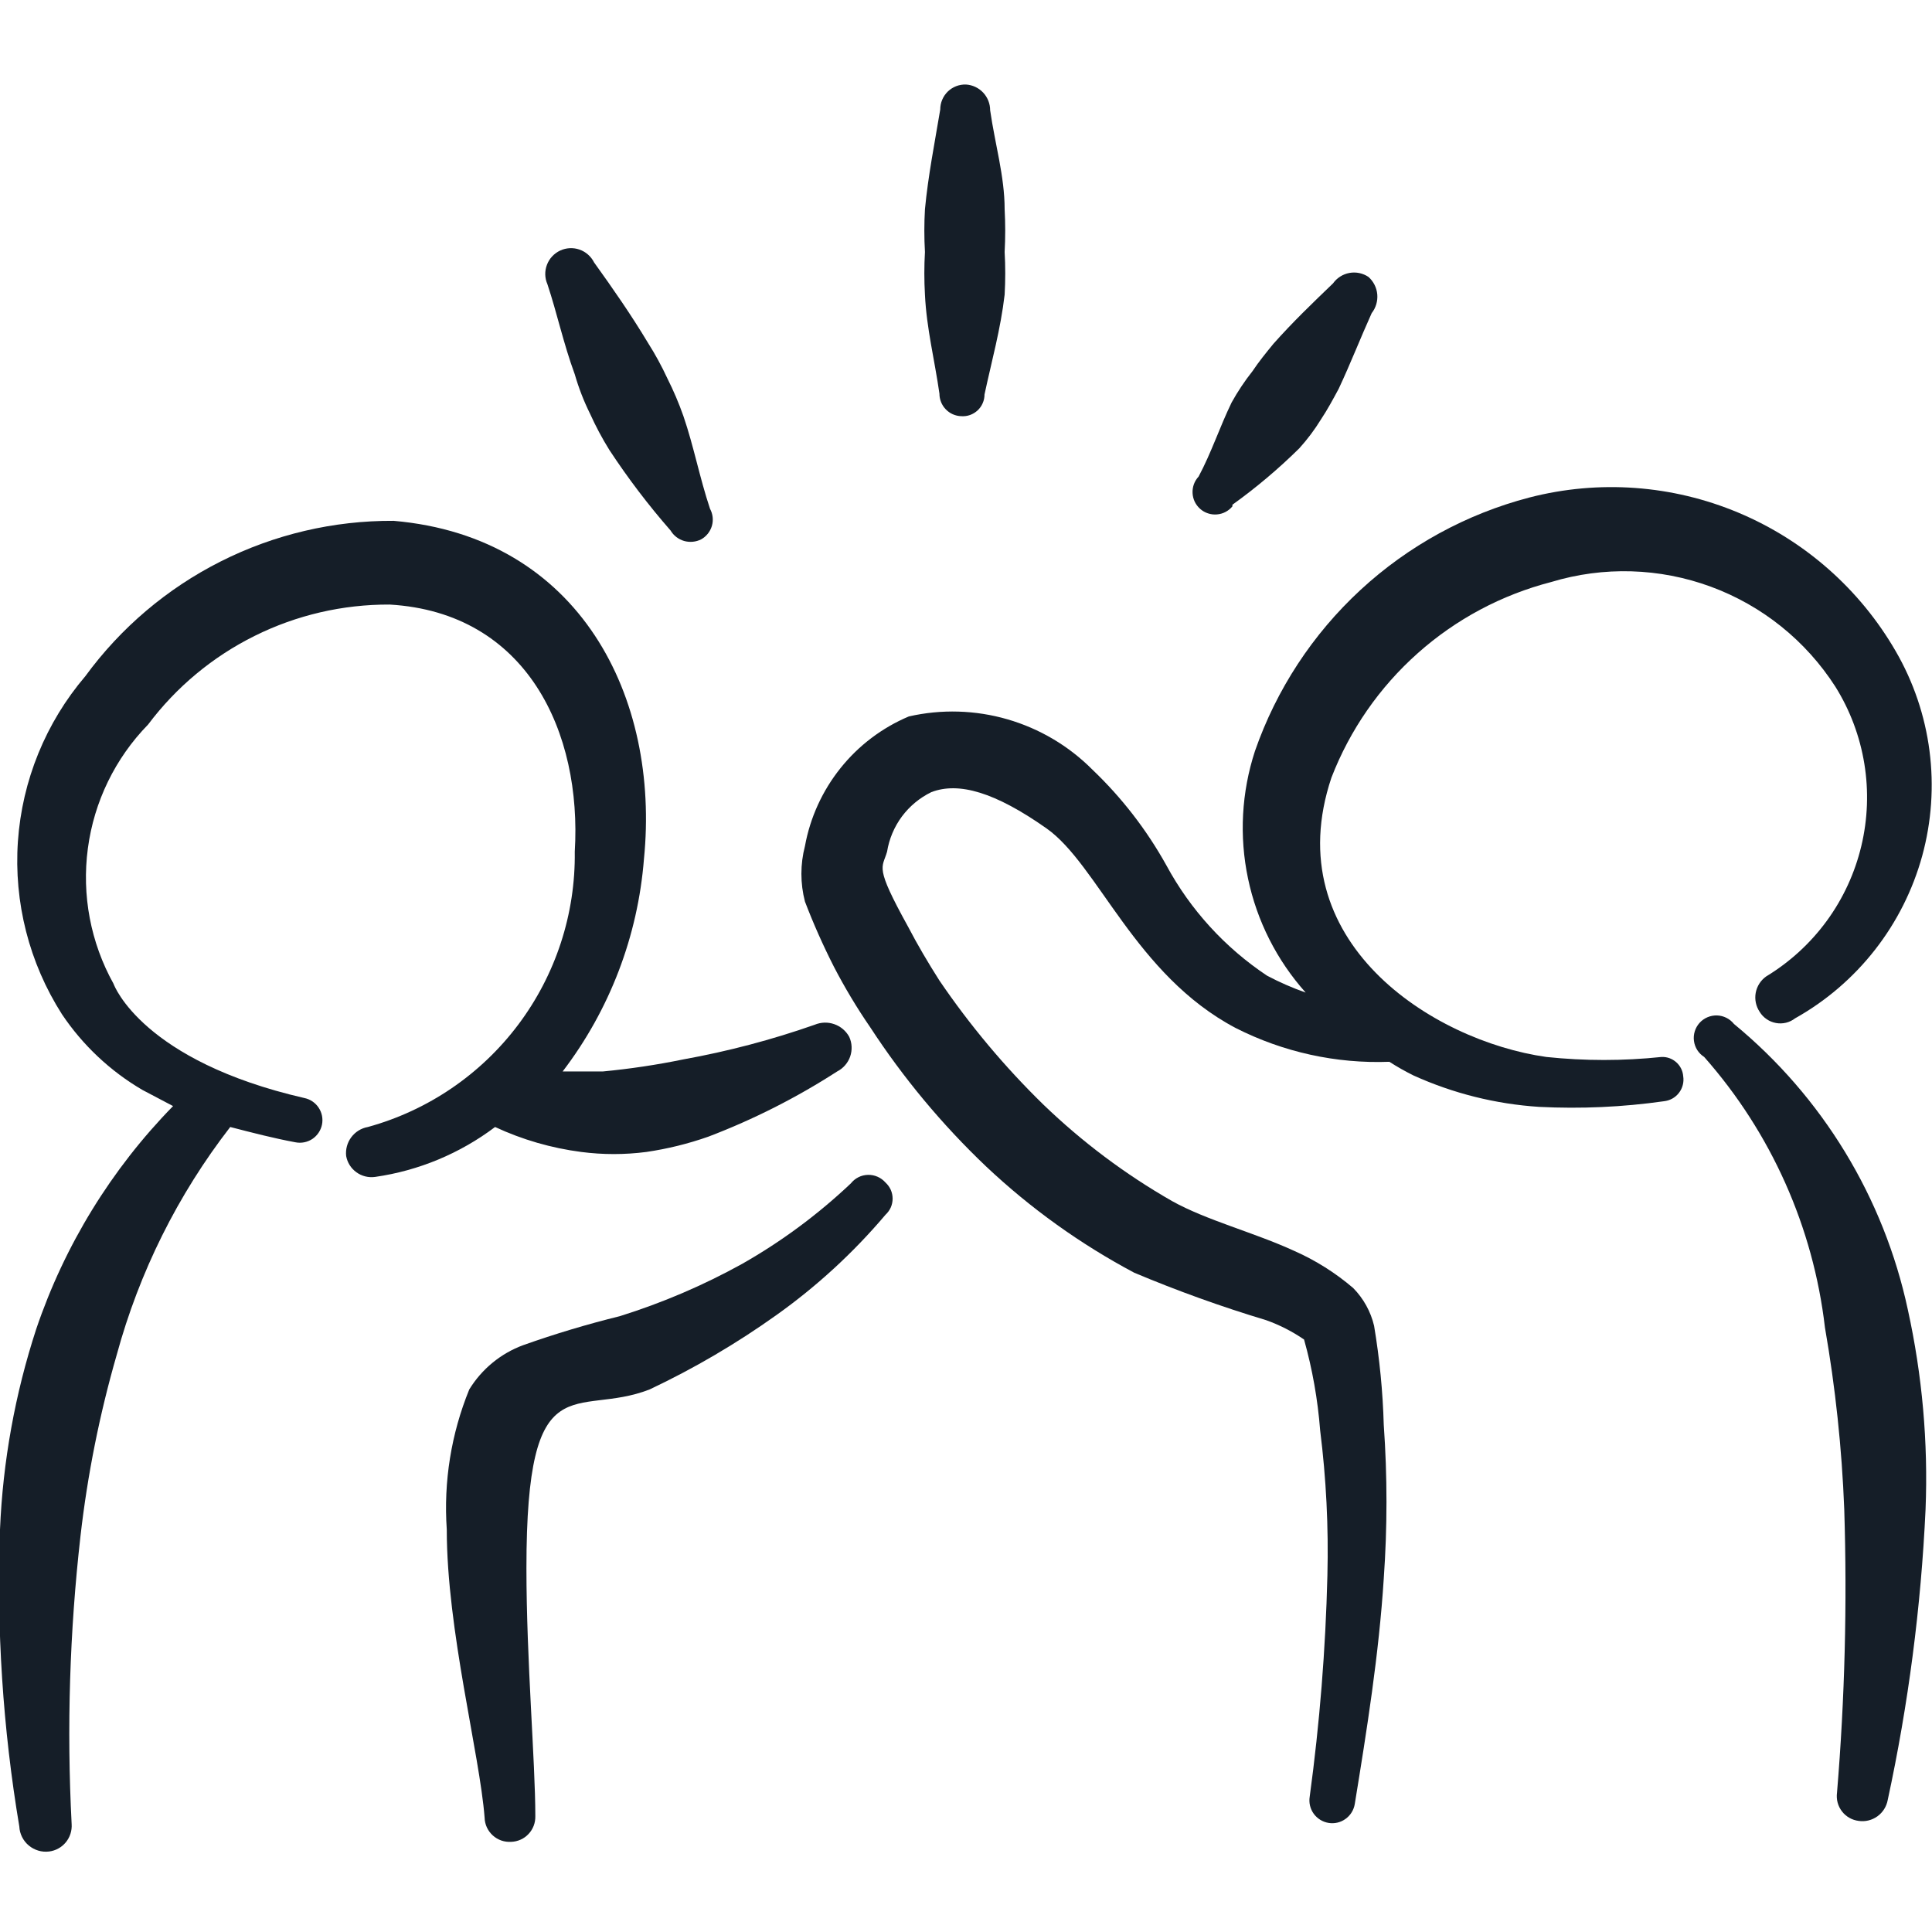
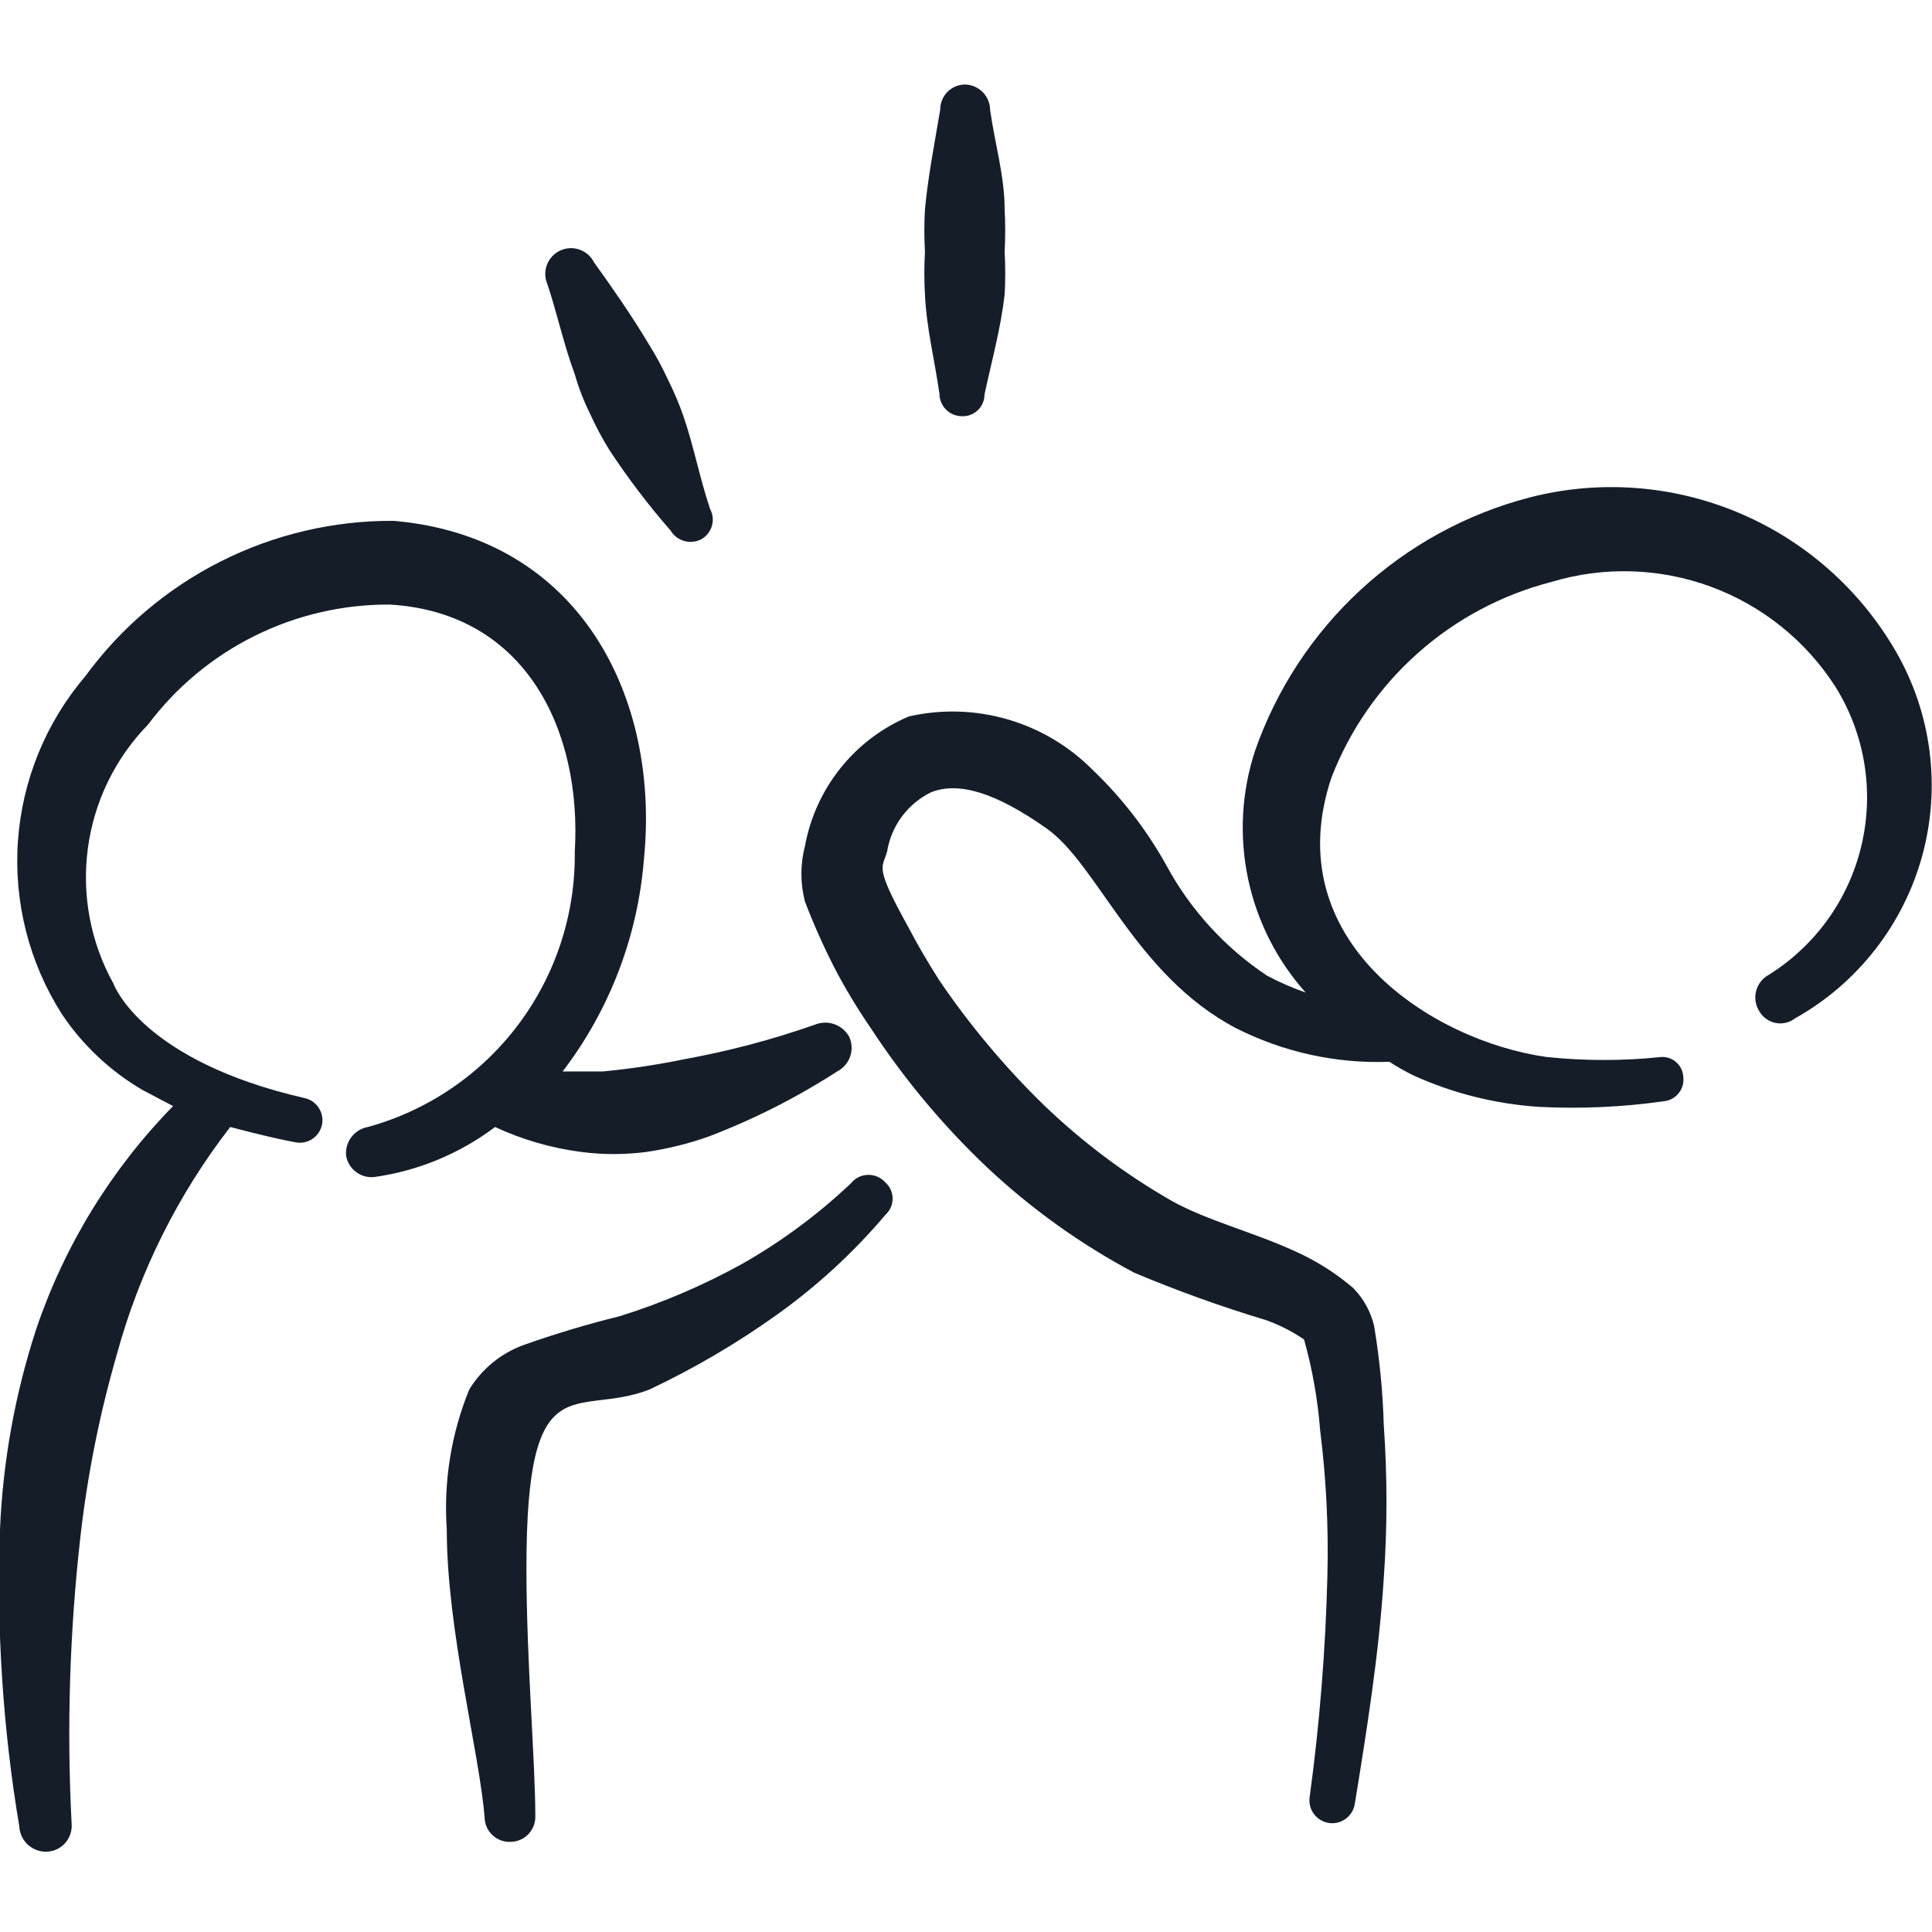
<svg xmlns="http://www.w3.org/2000/svg" width="48" height="48" viewBox="0 0 48 48" fill="none">
  <g clip-path="url(#clip0_168_1036)">
    <path fill-rule="evenodd" clip-rule="evenodd" d="M14.44 28.62C14.977 28.69 15.522 28.69 16.059 28.62C16.584 28.543 17.1 28.416 17.599 28.24C18.72 27.813 19.792 27.27 20.799 26.62C20.95 26.543 21.066 26.41 21.122 26.25C21.177 26.09 21.17 25.915 21.099 25.76C21.019 25.613 20.886 25.5 20.727 25.445C20.568 25.389 20.395 25.395 20.239 25.46C19.177 25.833 18.087 26.12 16.98 26.32C16.319 26.456 15.651 26.556 14.979 26.62H13.979C15.147 25.091 15.848 23.258 15.999 21.34C16.399 17.34 14.419 13.34 9.78 12.94C8.288 12.931 6.816 13.277 5.485 13.948C4.153 14.619 3 15.596 2.12 16.8C1.136 17.954 0.55 19.392 0.445 20.904C0.341 22.417 0.724 23.922 1.54 25.2C2.056 25.969 2.74 26.612 3.54 27.08L4.3 27.48C2.765 29.049 1.603 30.942 0.9 33.02C0.374 34.631 0.071 36.307 -0 38C-0.09 40.47 0.071 42.943 0.48 45.38C0.484 45.471 0.508 45.559 0.548 45.64C0.589 45.721 0.645 45.793 0.715 45.851C0.784 45.909 0.865 45.952 0.952 45.978C1.038 46.004 1.13 46.011 1.22 46C1.382 45.98 1.531 45.898 1.635 45.772C1.739 45.645 1.791 45.484 1.78 45.32C1.656 42.931 1.73 40.537 2 38.16C2.174 36.638 2.475 35.133 2.9 33.66C3.459 31.607 4.417 29.683 5.72 28C6.26 28.14 6.8 28.28 7.34 28.38C7.485 28.409 7.637 28.379 7.761 28.297C7.884 28.214 7.97 28.086 8 27.94C8.029 27.794 7.999 27.643 7.916 27.519C7.834 27.395 7.705 27.309 7.56 27.28C3.56 26.36 2.84 24.5 2.82 24.44C2.251 23.417 2.028 22.238 2.183 21.078C2.337 19.917 2.862 18.838 3.68 18C4.378 17.07 5.284 16.316 6.326 15.799C7.368 15.281 8.516 15.015 9.68 15.02C13.1 15.22 14.46 18.2 14.28 21.16C14.3 22.708 13.806 24.219 12.876 25.457C11.946 26.695 10.632 27.589 9.14 28C8.975 28.029 8.828 28.12 8.728 28.254C8.628 28.387 8.582 28.554 8.6 28.72C8.629 28.883 8.72 29.028 8.855 29.125C8.989 29.222 9.156 29.263 9.32 29.24C10.402 29.085 11.427 28.658 12.3 28C12.977 28.315 13.699 28.524 14.44 28.62Z" fill="#151E28" />
    <path fill-rule="evenodd" clip-rule="evenodd" d="M21.14 29.4C20.323 30.173 19.417 30.844 18.439 31.4C17.473 31.935 16.454 32.37 15.399 32.7C14.588 32.9 13.787 33.14 12.999 33.42C12.442 33.625 11.97 34.013 11.659 34.52C11.209 35.622 11.018 36.812 11.1 38C11.1 40.5 11.919 43.58 12.04 45.16C12.042 45.243 12.061 45.325 12.096 45.401C12.131 45.476 12.181 45.544 12.242 45.6C12.304 45.656 12.376 45.699 12.455 45.727C12.533 45.754 12.617 45.765 12.7 45.76C12.781 45.757 12.861 45.739 12.935 45.705C13.01 45.672 13.076 45.624 13.132 45.564C13.188 45.505 13.231 45.435 13.26 45.359C13.289 45.283 13.302 45.201 13.3 45.12C13.3 43.76 13.079 41.26 13.079 38.96C13.079 33.78 14.3 35.24 16.14 34.52C17.239 34.001 18.29 33.385 19.279 32.68C20.287 31.964 21.201 31.124 22 30.18C22.055 30.129 22.1 30.068 22.131 29.999C22.161 29.93 22.177 29.855 22.177 29.78C22.177 29.705 22.161 29.63 22.131 29.561C22.1 29.492 22.055 29.431 22 29.38C21.945 29.318 21.879 29.269 21.803 29.236C21.728 29.203 21.647 29.187 21.565 29.189C21.483 29.191 21.402 29.21 21.329 29.247C21.255 29.284 21.191 29.336 21.14 29.4Z" fill="#151E28" />
    <path fill-rule="evenodd" clip-rule="evenodd" d="M41.279 26.26C40.328 26.36 39.37 26.36 38.419 26.26C35.579 25.86 31.719 23.38 33.079 19.32C33.538 18.134 34.272 17.075 35.222 16.23C36.171 15.384 37.308 14.778 38.539 14.46C39.839 14.066 41.231 14.107 42.505 14.576C43.779 15.045 44.865 15.917 45.599 17.06C45.964 17.644 46.208 18.295 46.319 18.975C46.43 19.654 46.404 20.349 46.244 21.019C46.084 21.689 45.793 22.321 45.387 22.877C44.981 23.433 44.468 23.903 43.879 24.26C43.743 24.357 43.65 24.503 43.62 24.667C43.59 24.832 43.626 25.001 43.719 25.14C43.763 25.212 43.822 25.274 43.892 25.321C43.961 25.369 44.04 25.401 44.123 25.416C44.206 25.432 44.292 25.429 44.374 25.409C44.456 25.389 44.532 25.352 44.599 25.3C45.367 24.87 46.041 24.291 46.583 23.598C47.125 22.905 47.524 22.111 47.757 21.263C47.989 20.414 48.051 19.528 47.938 18.655C47.825 17.783 47.54 16.941 47.099 16.18C46.208 14.637 44.835 13.428 43.192 12.738C41.549 12.048 39.725 11.915 37.999 12.36C36.432 12.769 34.991 13.558 33.801 14.657C32.612 15.756 31.711 17.13 31.179 18.66C30.845 19.683 30.785 20.775 31.007 21.828C31.228 22.881 31.722 23.858 32.439 24.66C32.109 24.544 31.788 24.404 31.479 24.24C30.434 23.544 29.576 22.604 28.979 21.5C28.489 20.618 27.869 19.816 27.139 19.12C26.553 18.531 25.827 18.102 25.03 17.871C24.232 17.64 23.389 17.615 22.579 17.8C21.916 18.08 21.332 18.521 20.882 19.084C20.432 19.646 20.128 20.311 19.999 21.02C19.881 21.472 19.881 21.947 19.999 22.4C20.21 22.952 20.451 23.493 20.719 24.02C20.988 24.538 21.288 25.039 21.619 25.52C22.441 26.781 23.408 27.943 24.499 28.98C25.602 30.02 26.84 30.908 28.179 31.62C29.251 32.071 30.346 32.465 31.459 32.8C31.792 32.919 32.108 33.08 32.399 33.28C32.606 34.018 32.74 34.775 32.799 35.54C32.949 36.734 33.009 37.937 32.979 39.14C32.934 40.98 32.787 42.816 32.539 44.64C32.515 44.788 32.551 44.94 32.639 45.062C32.728 45.184 32.861 45.266 33.009 45.29C33.158 45.314 33.31 45.278 33.431 45.189C33.553 45.101 33.635 44.968 33.659 44.82C33.959 42.98 34.259 41.1 34.379 39.22C34.469 37.948 34.469 36.672 34.379 35.4C34.356 34.575 34.275 33.753 34.139 32.94C34.055 32.585 33.875 32.26 33.619 32C33.179 31.624 32.688 31.314 32.159 31.08C31.159 30.62 29.979 30.32 29.119 29.84C27.957 29.176 26.882 28.369 25.919 27.44C24.958 26.502 24.094 25.47 23.339 24.36C23.059 23.92 22.799 23.48 22.559 23.02C21.719 21.5 21.919 21.58 22.039 21.16C22.09 20.843 22.217 20.543 22.408 20.285C22.6 20.028 22.851 19.82 23.139 19.68C23.819 19.42 24.719 19.68 25.999 20.58C27.279 21.48 28.199 24.22 30.699 25.54C31.88 26.14 33.195 26.43 34.519 26.38C34.712 26.505 34.913 26.618 35.119 26.72C36.104 27.166 37.161 27.43 38.239 27.5C39.275 27.552 40.313 27.506 41.339 27.36C41.412 27.352 41.483 27.33 41.547 27.295C41.611 27.259 41.668 27.211 41.712 27.153C41.757 27.095 41.79 27.028 41.808 26.957C41.827 26.886 41.83 26.812 41.819 26.74C41.809 26.605 41.747 26.48 41.646 26.391C41.545 26.301 41.414 26.254 41.279 26.26Z" fill="#151E28" />
-     <path fill-rule="evenodd" clip-rule="evenodd" d="M43.08 25.44C43.029 25.376 42.965 25.324 42.893 25.288C42.82 25.251 42.74 25.231 42.659 25.228C42.578 25.226 42.497 25.241 42.422 25.273C42.347 25.305 42.28 25.352 42.225 25.413C42.171 25.473 42.13 25.545 42.106 25.623C42.082 25.7 42.075 25.782 42.086 25.863C42.097 25.944 42.125 26.021 42.169 26.09C42.213 26.158 42.271 26.216 42.34 26.26C44.002 28.142 45.049 30.486 45.34 32.98C45.6 34.474 45.761 35.984 45.82 37.5C45.894 39.848 45.834 42.199 45.64 44.54C45.629 44.622 45.634 44.705 45.655 44.784C45.676 44.864 45.713 44.938 45.763 45.003C45.813 45.069 45.876 45.123 45.948 45.164C46.019 45.204 46.098 45.23 46.18 45.24C46.344 45.264 46.511 45.222 46.645 45.125C46.779 45.028 46.87 44.883 46.9 44.72C47.413 42.344 47.727 39.929 47.84 37.5C47.906 35.835 47.758 34.168 47.4 32.54C46.803 29.754 45.28 27.251 43.08 25.44Z" fill="#151E28" />
    <path fill-rule="evenodd" clip-rule="evenodd" d="M14.28 9.3C14.377 9.637 14.504 9.965 14.66 10.28C14.8 10.59 14.96 10.891 15.14 11.18C15.6 11.88 16.108 12.549 16.66 13.18C16.735 13.306 16.855 13.399 16.996 13.44C17.137 13.48 17.289 13.466 17.42 13.4C17.549 13.328 17.645 13.208 17.687 13.065C17.728 12.923 17.711 12.77 17.64 12.64C17.38 11.86 17.24 11.1 16.98 10.34C16.867 10.018 16.733 9.704 16.58 9.4C16.439 9.096 16.279 8.802 16.1 8.52C15.68 7.82 15.22 7.16 14.76 6.52C14.685 6.371 14.555 6.256 14.398 6.201C14.241 6.146 14.068 6.155 13.917 6.225C13.766 6.296 13.648 6.422 13.589 6.578C13.529 6.734 13.533 6.907 13.6 7.06C13.84 7.78 14 8.54 14.28 9.3Z" fill="#151E28" />
    <path fill-rule="evenodd" clip-rule="evenodd" d="M23.34 9.78C23.34 9.925 23.396 10.065 23.497 10.169C23.597 10.274 23.735 10.335 23.88 10.34C23.954 10.345 24.029 10.336 24.099 10.311C24.169 10.286 24.233 10.247 24.288 10.197C24.342 10.146 24.386 10.085 24.415 10.016C24.445 9.948 24.46 9.874 24.46 9.8C24.64 8.96 24.86 8.18 24.96 7.32C24.98 6.967 24.98 6.613 24.96 6.26C24.979 5.907 24.979 5.553 24.96 5.2C24.96 4.38 24.72 3.58 24.6 2.74C24.6 2.577 24.538 2.42 24.427 2.301C24.315 2.182 24.162 2.11 24 2.1C23.917 2.097 23.834 2.111 23.756 2.141C23.679 2.171 23.608 2.216 23.548 2.274C23.489 2.332 23.441 2.401 23.409 2.478C23.376 2.555 23.36 2.637 23.36 2.72C23.22 3.56 23.06 4.36 22.98 5.2C22.96 5.553 22.96 5.907 22.98 6.26C22.96 6.613 22.96 6.967 22.98 7.32C23.02 8.16 23.22 8.94 23.34 9.78Z" fill="#151E28" />
-     <path fill-rule="evenodd" clip-rule="evenodd" d="M30.619 12.54C31.208 12.117 31.763 11.649 32.279 11.14C32.481 10.917 32.662 10.676 32.819 10.42C32.979 10.18 33.119 9.92 33.259 9.66C33.559 9.02 33.799 8.4 34.079 7.78C34.183 7.648 34.232 7.481 34.218 7.314C34.203 7.147 34.125 6.992 33.999 6.88C33.861 6.787 33.691 6.751 33.527 6.781C33.362 6.811 33.216 6.904 33.119 7.04C32.599 7.54 32.119 8 31.639 8.54C31.459 8.76 31.279 8.98 31.119 9.22C30.925 9.465 30.751 9.726 30.599 10C30.299 10.62 30.099 11.24 29.779 11.84C29.728 11.895 29.688 11.959 29.662 12.03C29.637 12.1 29.625 12.175 29.629 12.25C29.632 12.325 29.651 12.398 29.683 12.466C29.716 12.533 29.762 12.594 29.818 12.643C29.874 12.693 29.94 12.731 30.011 12.754C30.082 12.778 30.157 12.787 30.232 12.781C30.307 12.775 30.38 12.755 30.446 12.72C30.513 12.685 30.572 12.638 30.619 12.58V12.54Z" fill="#151E28" />
  </g>
  <defs>
    <clipPath id="clip0_168_1036">
      <rect width="48" height="48" fill="white" />
    </clipPath>
  </defs>
</svg>